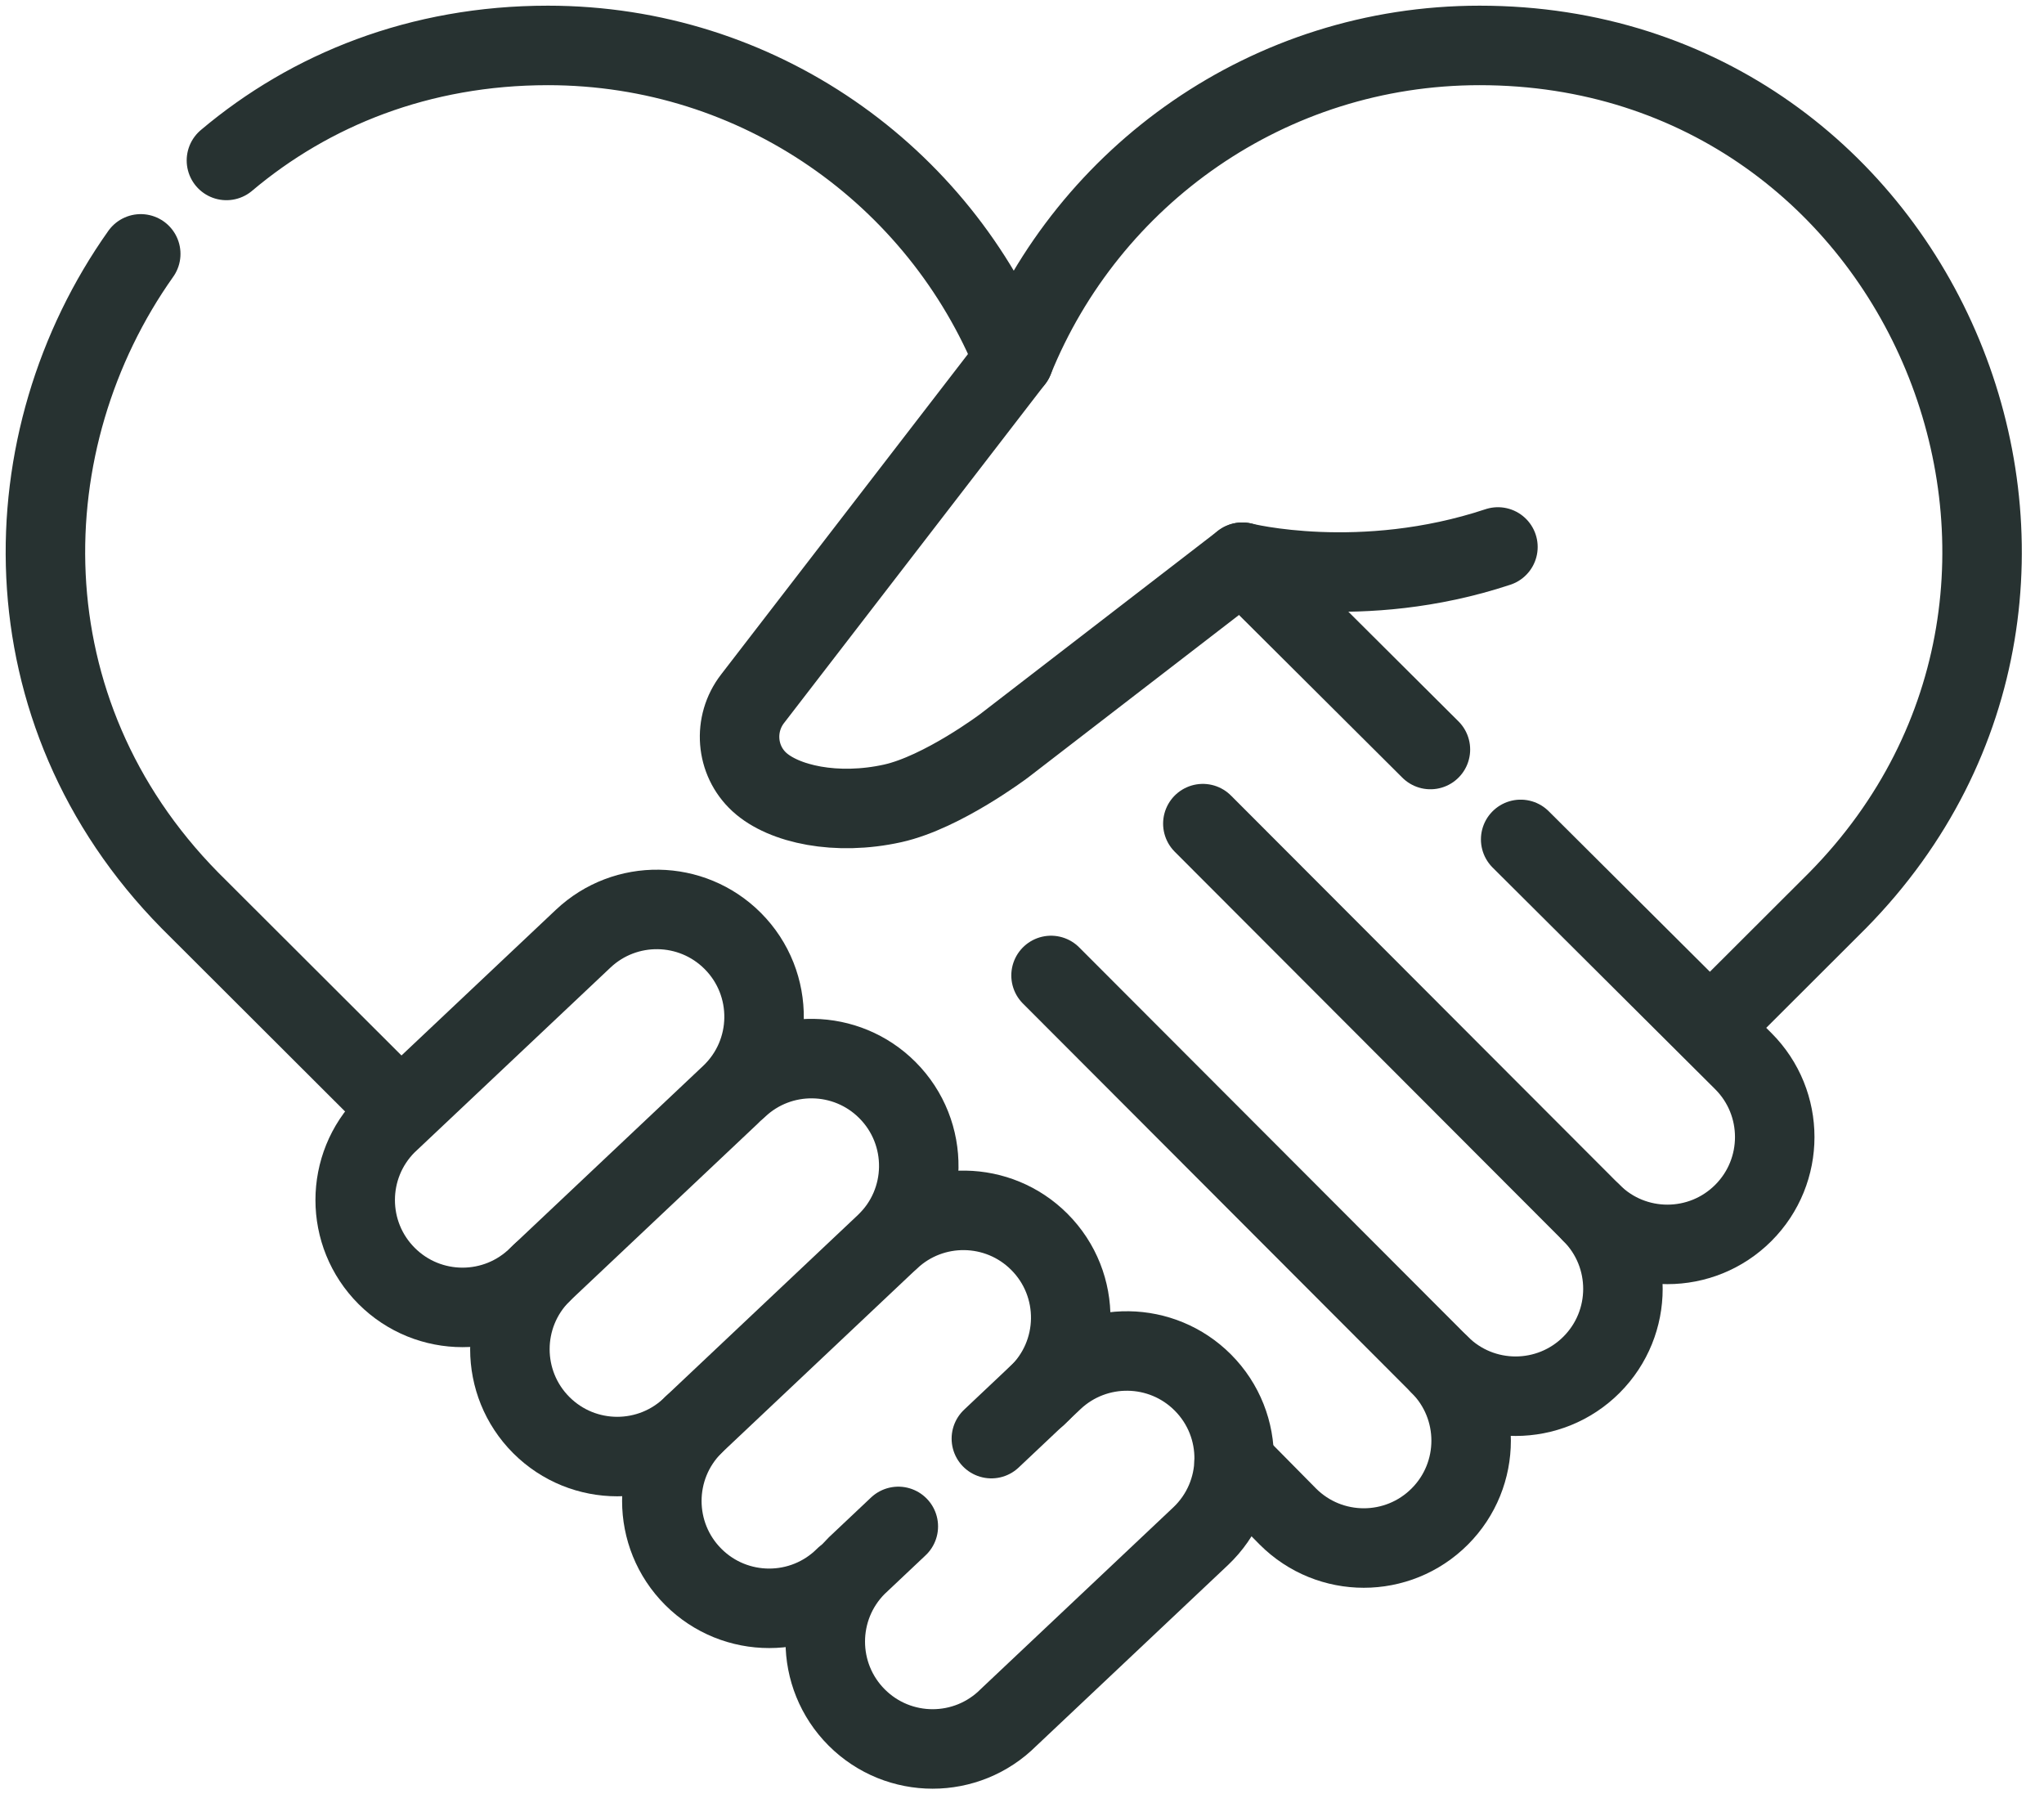
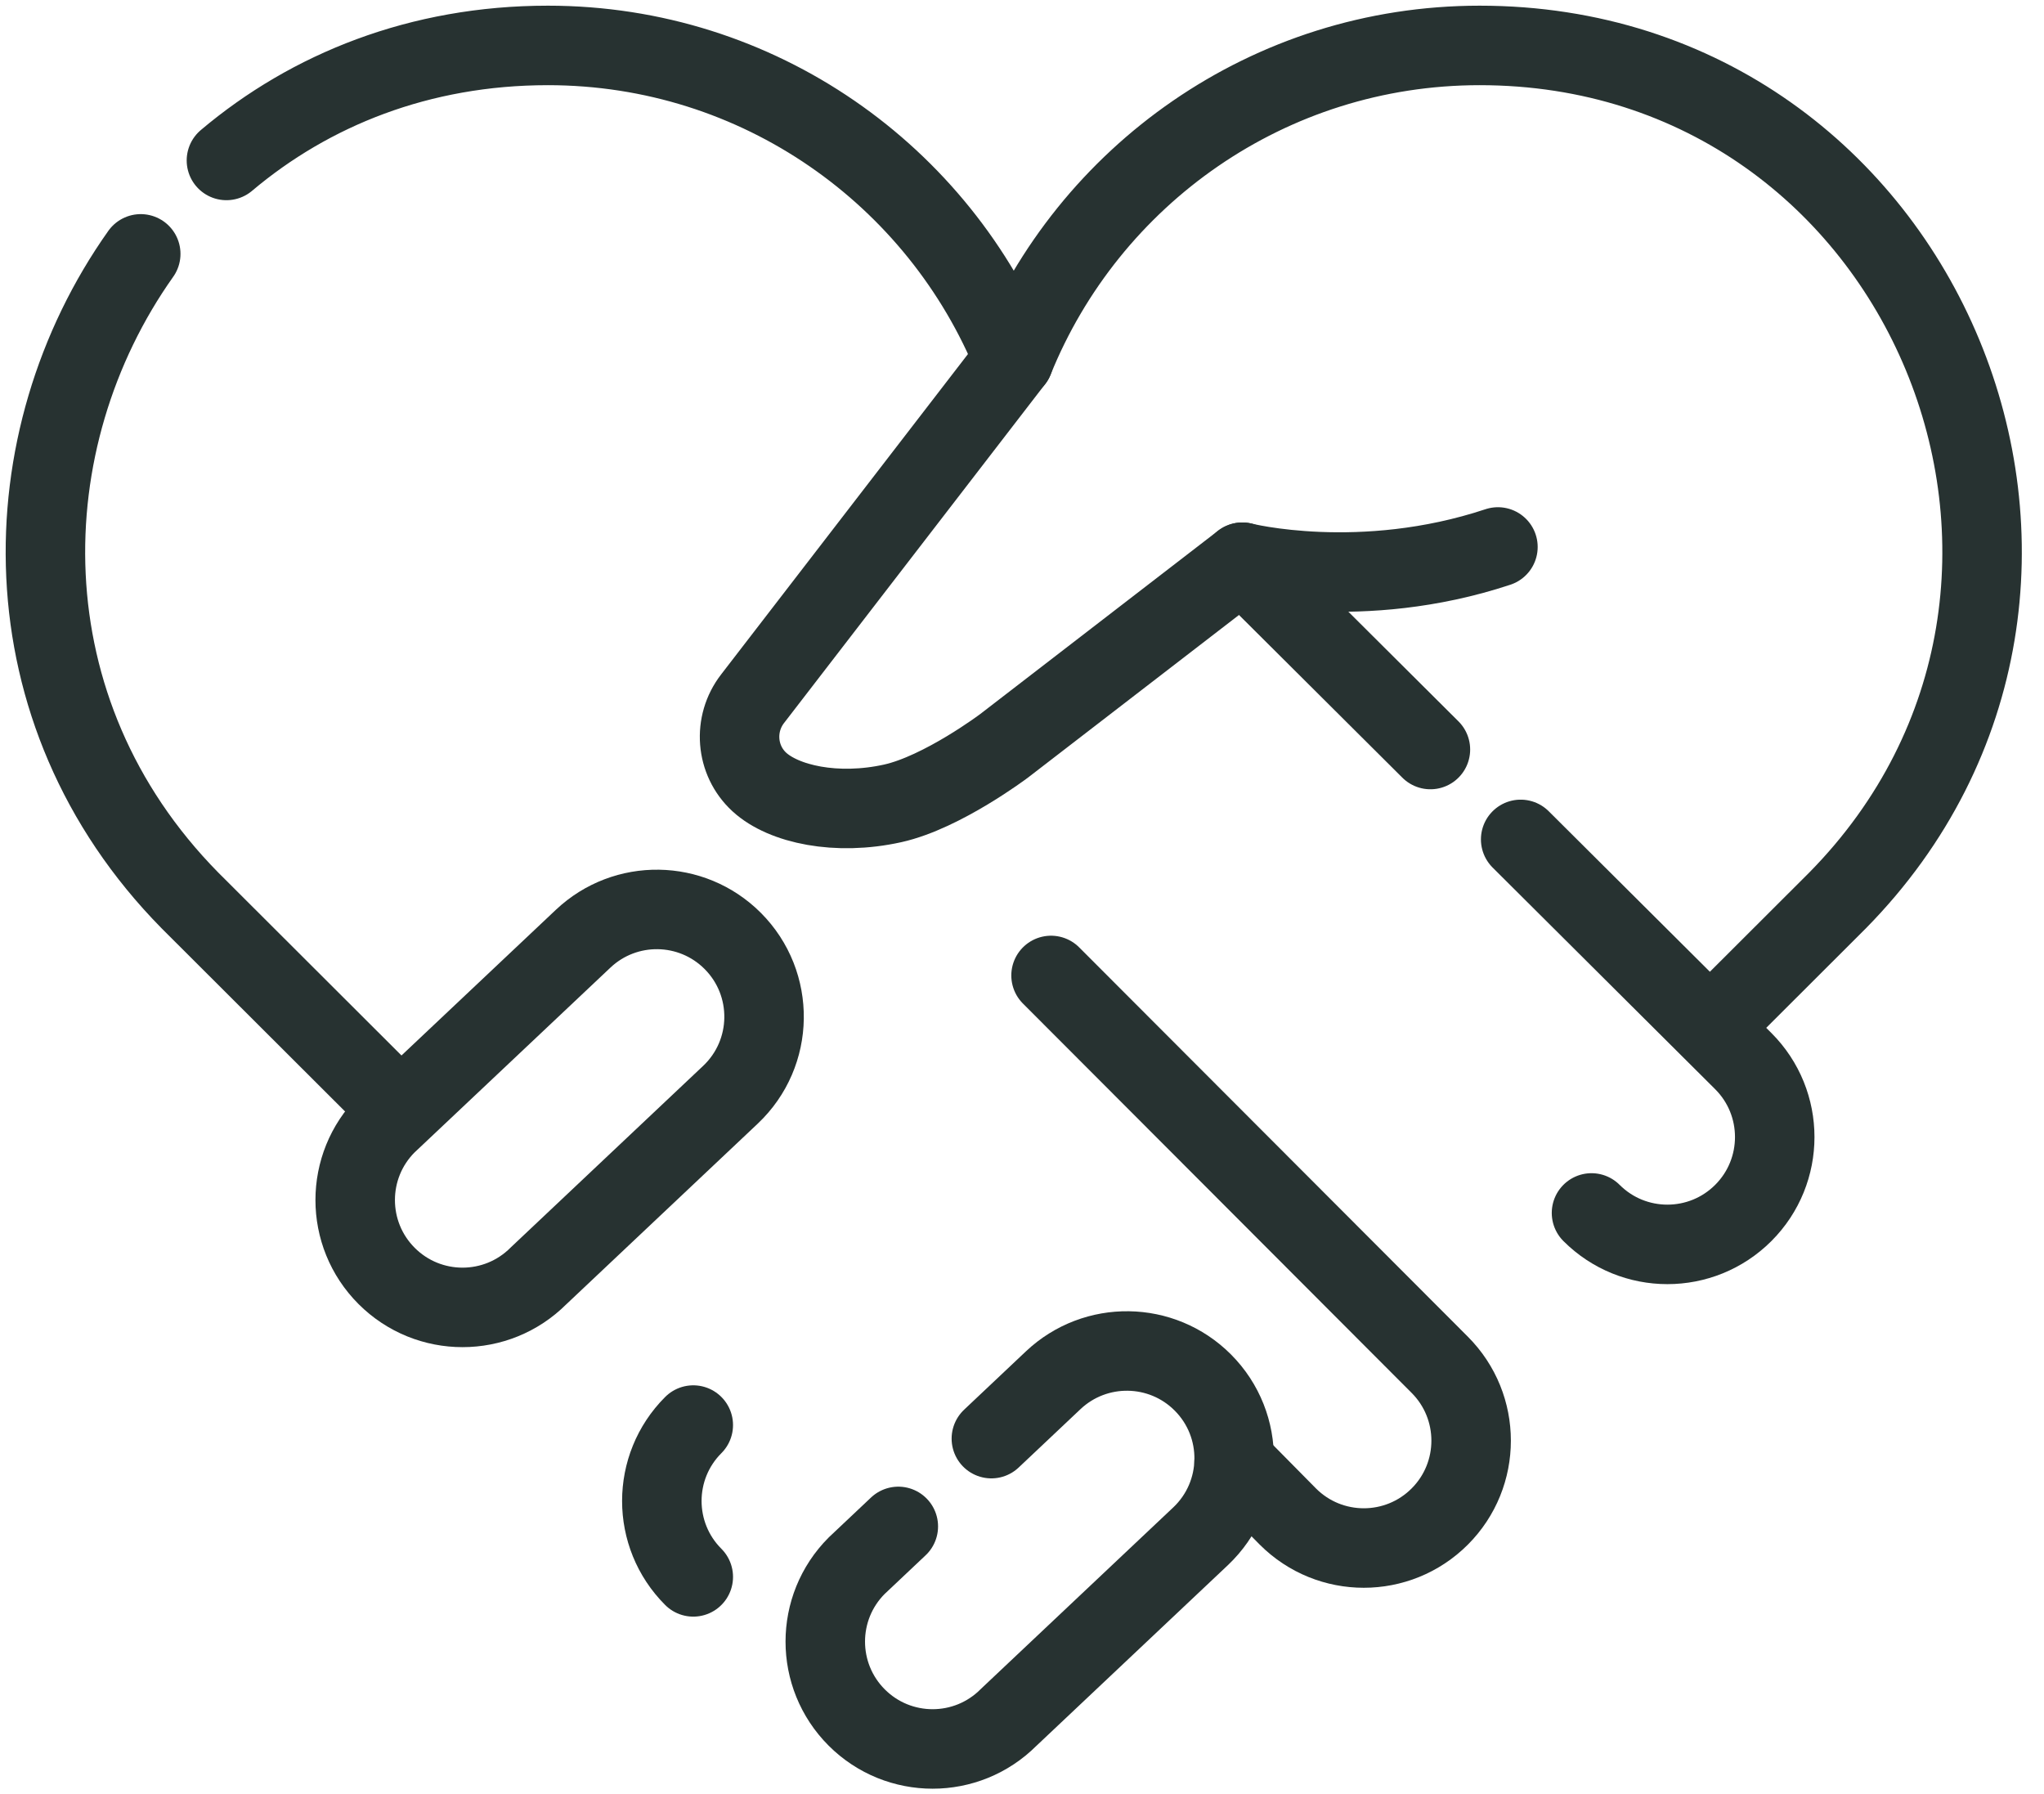
<svg xmlns="http://www.w3.org/2000/svg" width="90" height="79" viewBox="0 0 90 79" fill="none">
  <path d="M6.197 11.177C0.398 19.36 0.147 31.301 8.364 39.644C8.364 39.644 12.65 43.922 17.536 48.8" stroke="#273231" stroke-width="3.5" stroke-miterlimit="10" stroke-linecap="round" stroke-linejoin="round" />
  <path d="M75.317 45.228C78.37 42.181 80.91 39.644 80.91 39.644C94.557 25.788 84.846 2 65.15 2C55.862 2 47.917 7.726 44.637 15.838C41.357 7.726 33.411 2 24.124 2C18.482 2 13.659 3.952 9.97 7.064" stroke="#273231" stroke-width="3.5" stroke-miterlimit="10" stroke-linecap="round" stroke-linejoin="round" />
  <path d="M44.637 15.838L33.14 30.759C32.275 31.873 32.394 33.471 33.432 34.427C34.504 35.413 36.838 35.917 39.307 35.37C41.492 34.885 44.212 32.836 44.212 32.836L54.701 24.753C54.701 24.753 59.93 26.081 65.956 24.081" stroke="#273231" stroke-width="3.5" stroke-miterlimit="10" stroke-linecap="round" stroke-linejoin="round" />
  <path d="M46.279 42.946L63.392 60.086C65.237 61.932 65.237 64.925 63.392 66.77C61.546 68.616 58.553 68.616 56.708 66.77L54.339 64.372" stroke="#273231" stroke-width="3.5" stroke-miterlimit="10" stroke-linecap="round" stroke-linejoin="round" />
-   <path d="M52.963 36.262L70.076 53.402C71.921 55.248 71.921 58.24 70.076 60.086C68.23 61.932 65.237 61.932 63.392 60.086" stroke="#273231" stroke-width="3.5" stroke-miterlimit="10" stroke-linecap="round" stroke-linejoin="round" />
  <path d="M66.957 36.956L76.76 46.718C78.605 48.564 78.605 51.556 76.76 53.402C74.914 55.248 71.921 55.248 70.076 53.402" stroke="#273231" stroke-width="3.5" stroke-miterlimit="10" stroke-linecap="round" stroke-linejoin="round" />
  <path d="M54.701 24.752L62.983 32.999" stroke="#273231" stroke-width="3.5" stroke-miterlimit="10" stroke-linecap="round" stroke-linejoin="round" />
  <path d="M32.26 41.423C30.452 39.616 27.536 39.574 25.677 41.328L17.024 49.492C15.178 51.338 15.178 54.33 17.024 56.176C18.869 58.022 21.862 58.022 23.708 56.176L32.161 48.2C34.098 46.373 34.142 43.306 32.26 41.423Z" stroke="#273231" stroke-width="3.5" stroke-miterlimit="10" stroke-linecap="round" stroke-linejoin="round" />
-   <path d="M23.835 56.059C21.99 57.905 21.99 60.898 23.835 62.743C25.681 64.589 28.674 64.589 30.52 62.743L38.973 54.767C40.91 52.94 40.954 49.874 39.071 47.99C37.264 46.183 34.347 46.141 32.489 47.895" stroke="#273231" stroke-width="3.5" stroke-miterlimit="10" stroke-linecap="round" stroke-linejoin="round" />
-   <path d="M30.526 62.741C28.68 64.587 28.68 67.579 30.526 69.425C32.371 71.27 35.364 71.27 37.21 69.425" stroke="#273231" stroke-width="3.5" stroke-miterlimit="10" stroke-linecap="round" stroke-linejoin="round" />
-   <path d="M45.663 61.449C47.6 59.621 47.645 56.555 45.762 54.672C43.955 52.865 41.038 52.822 39.179 54.576" stroke="#273231" stroke-width="3.5" stroke-miterlimit="10" stroke-linecap="round" stroke-linejoin="round" />
+   <path d="M30.526 62.741C28.68 64.587 28.68 67.579 30.526 69.425" stroke="#273231" stroke-width="3.5" stroke-miterlimit="10" stroke-linecap="round" stroke-linejoin="round" />
  <path d="M39.554 67.203L37.722 68.932C35.877 70.778 35.877 73.77 37.722 75.616C39.568 77.462 42.561 77.462 44.406 75.616L52.86 67.64C54.797 65.812 54.841 62.746 52.958 60.863C51.151 59.056 48.234 59.014 46.375 60.767L43.651 63.338" stroke="#273231" stroke-width="3.5" stroke-miterlimit="10" stroke-linecap="round" stroke-linejoin="round" />
</svg>